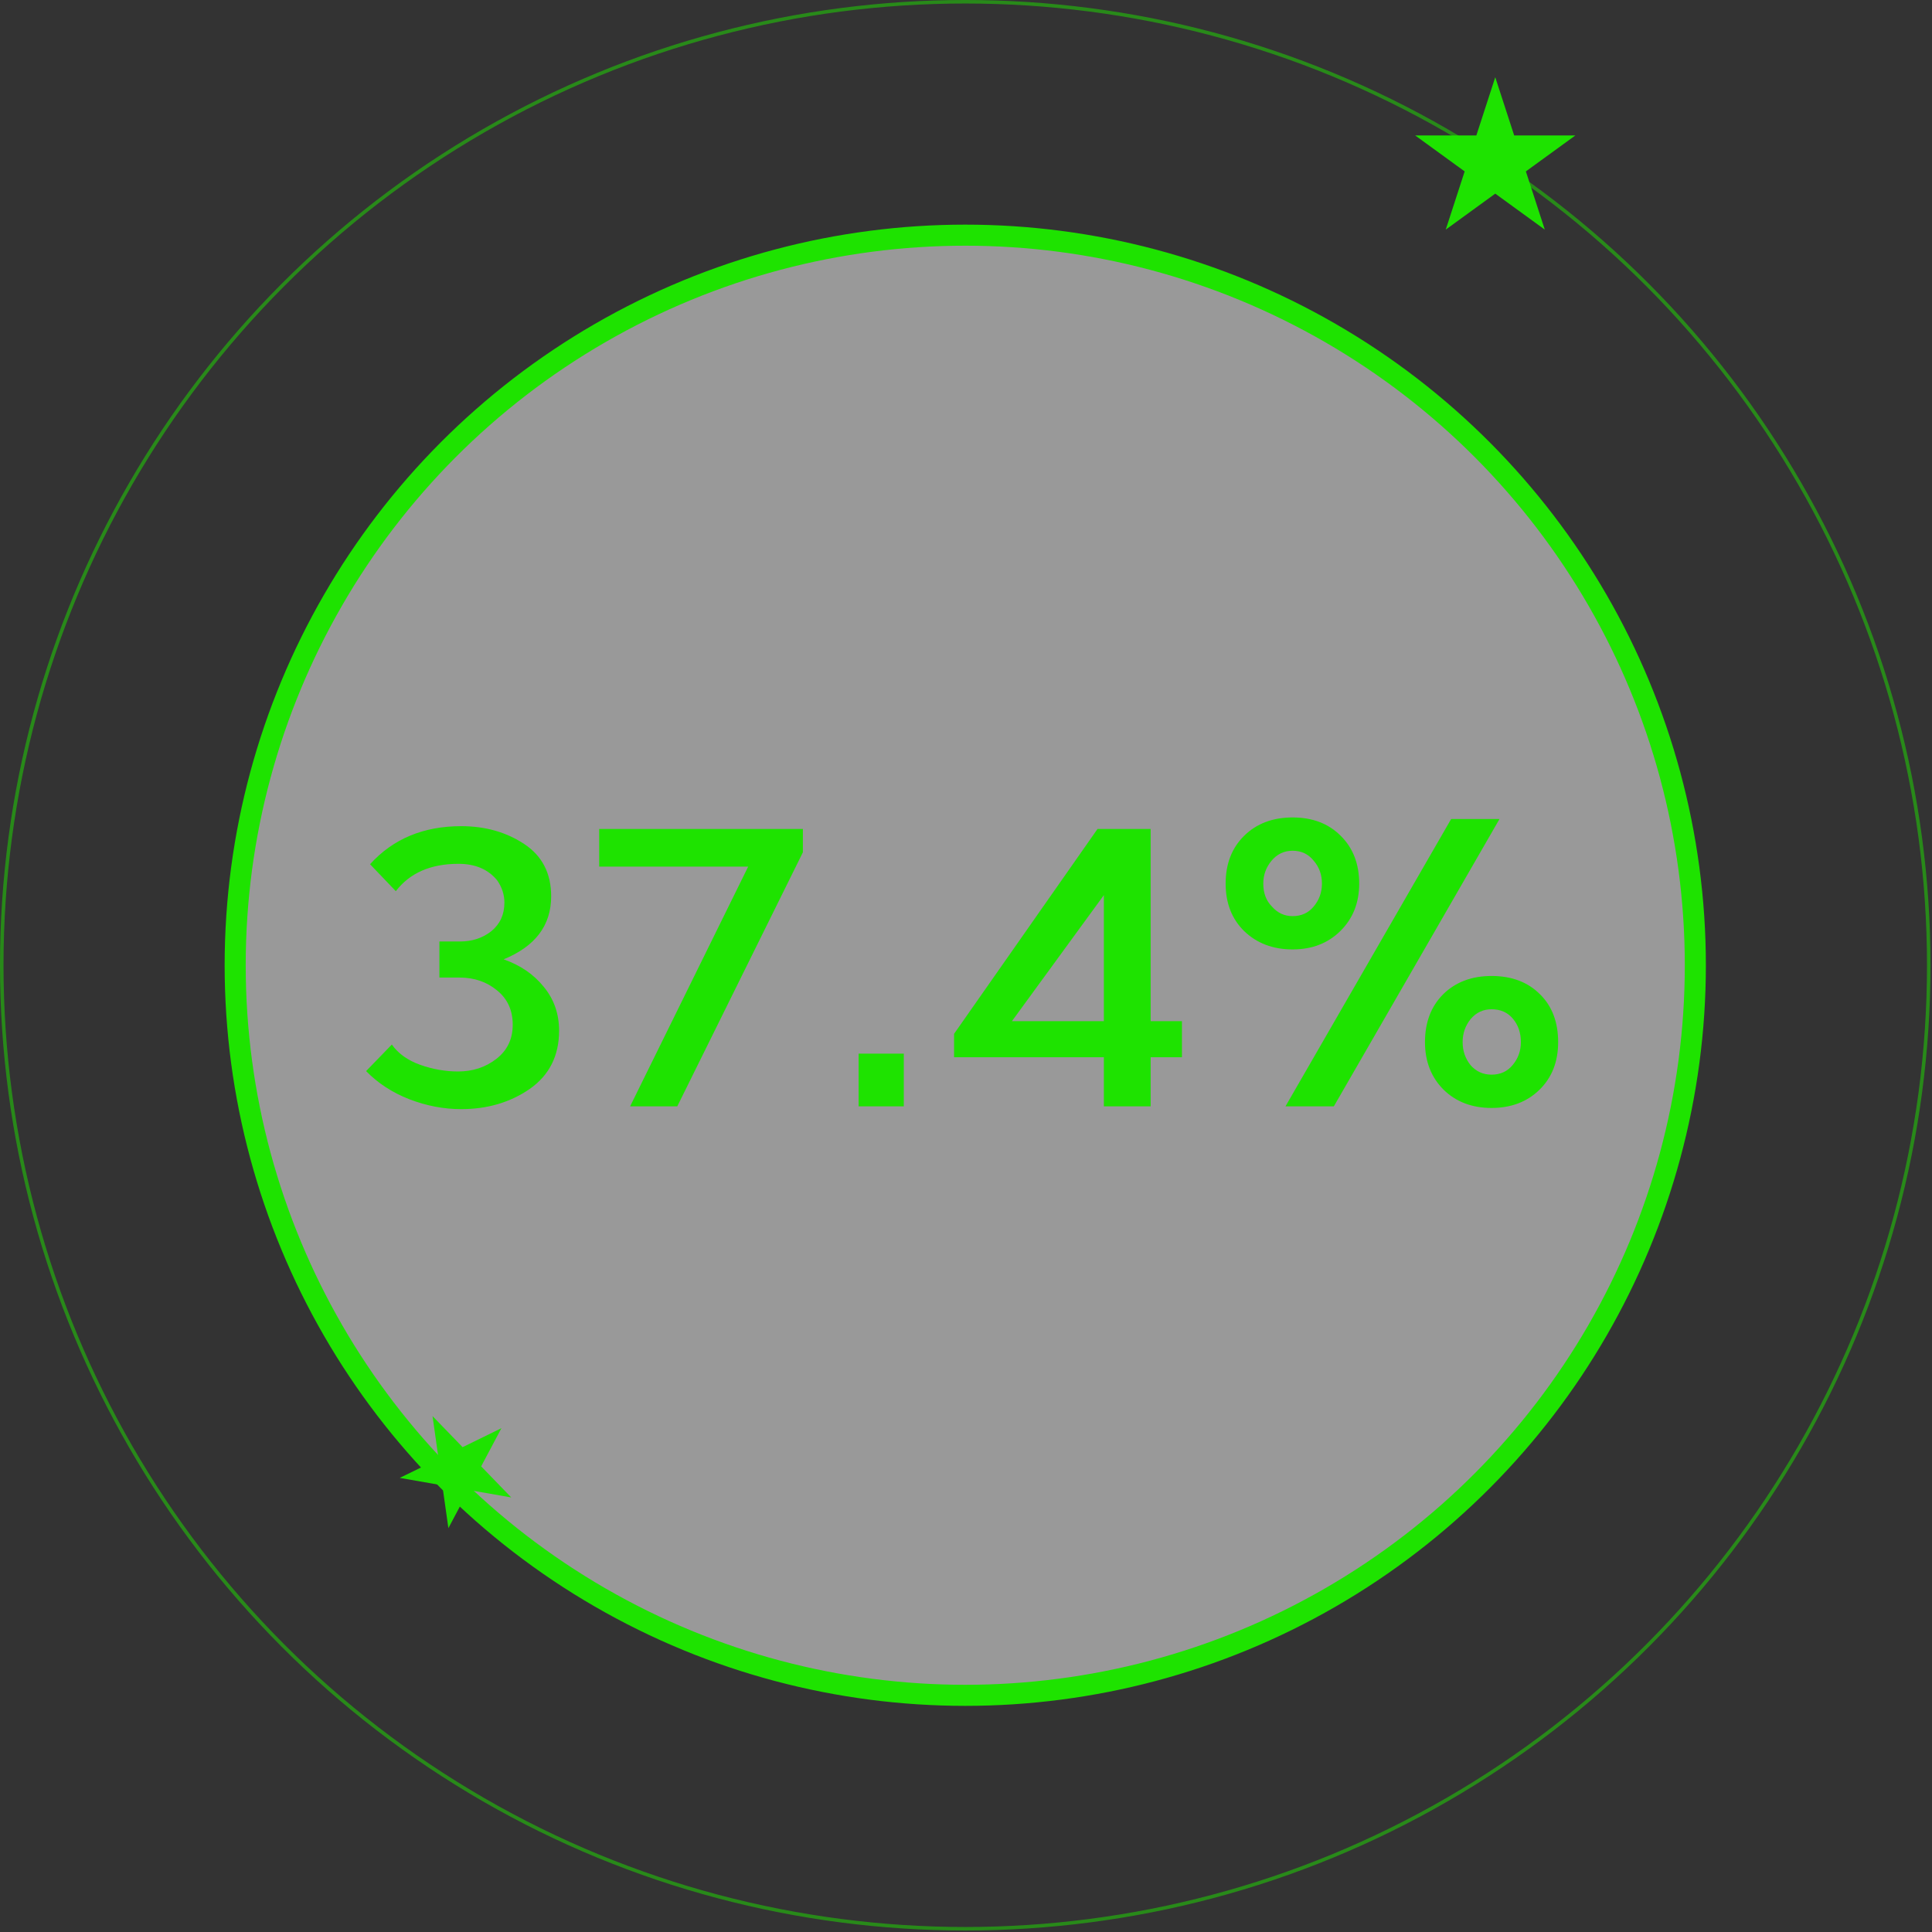
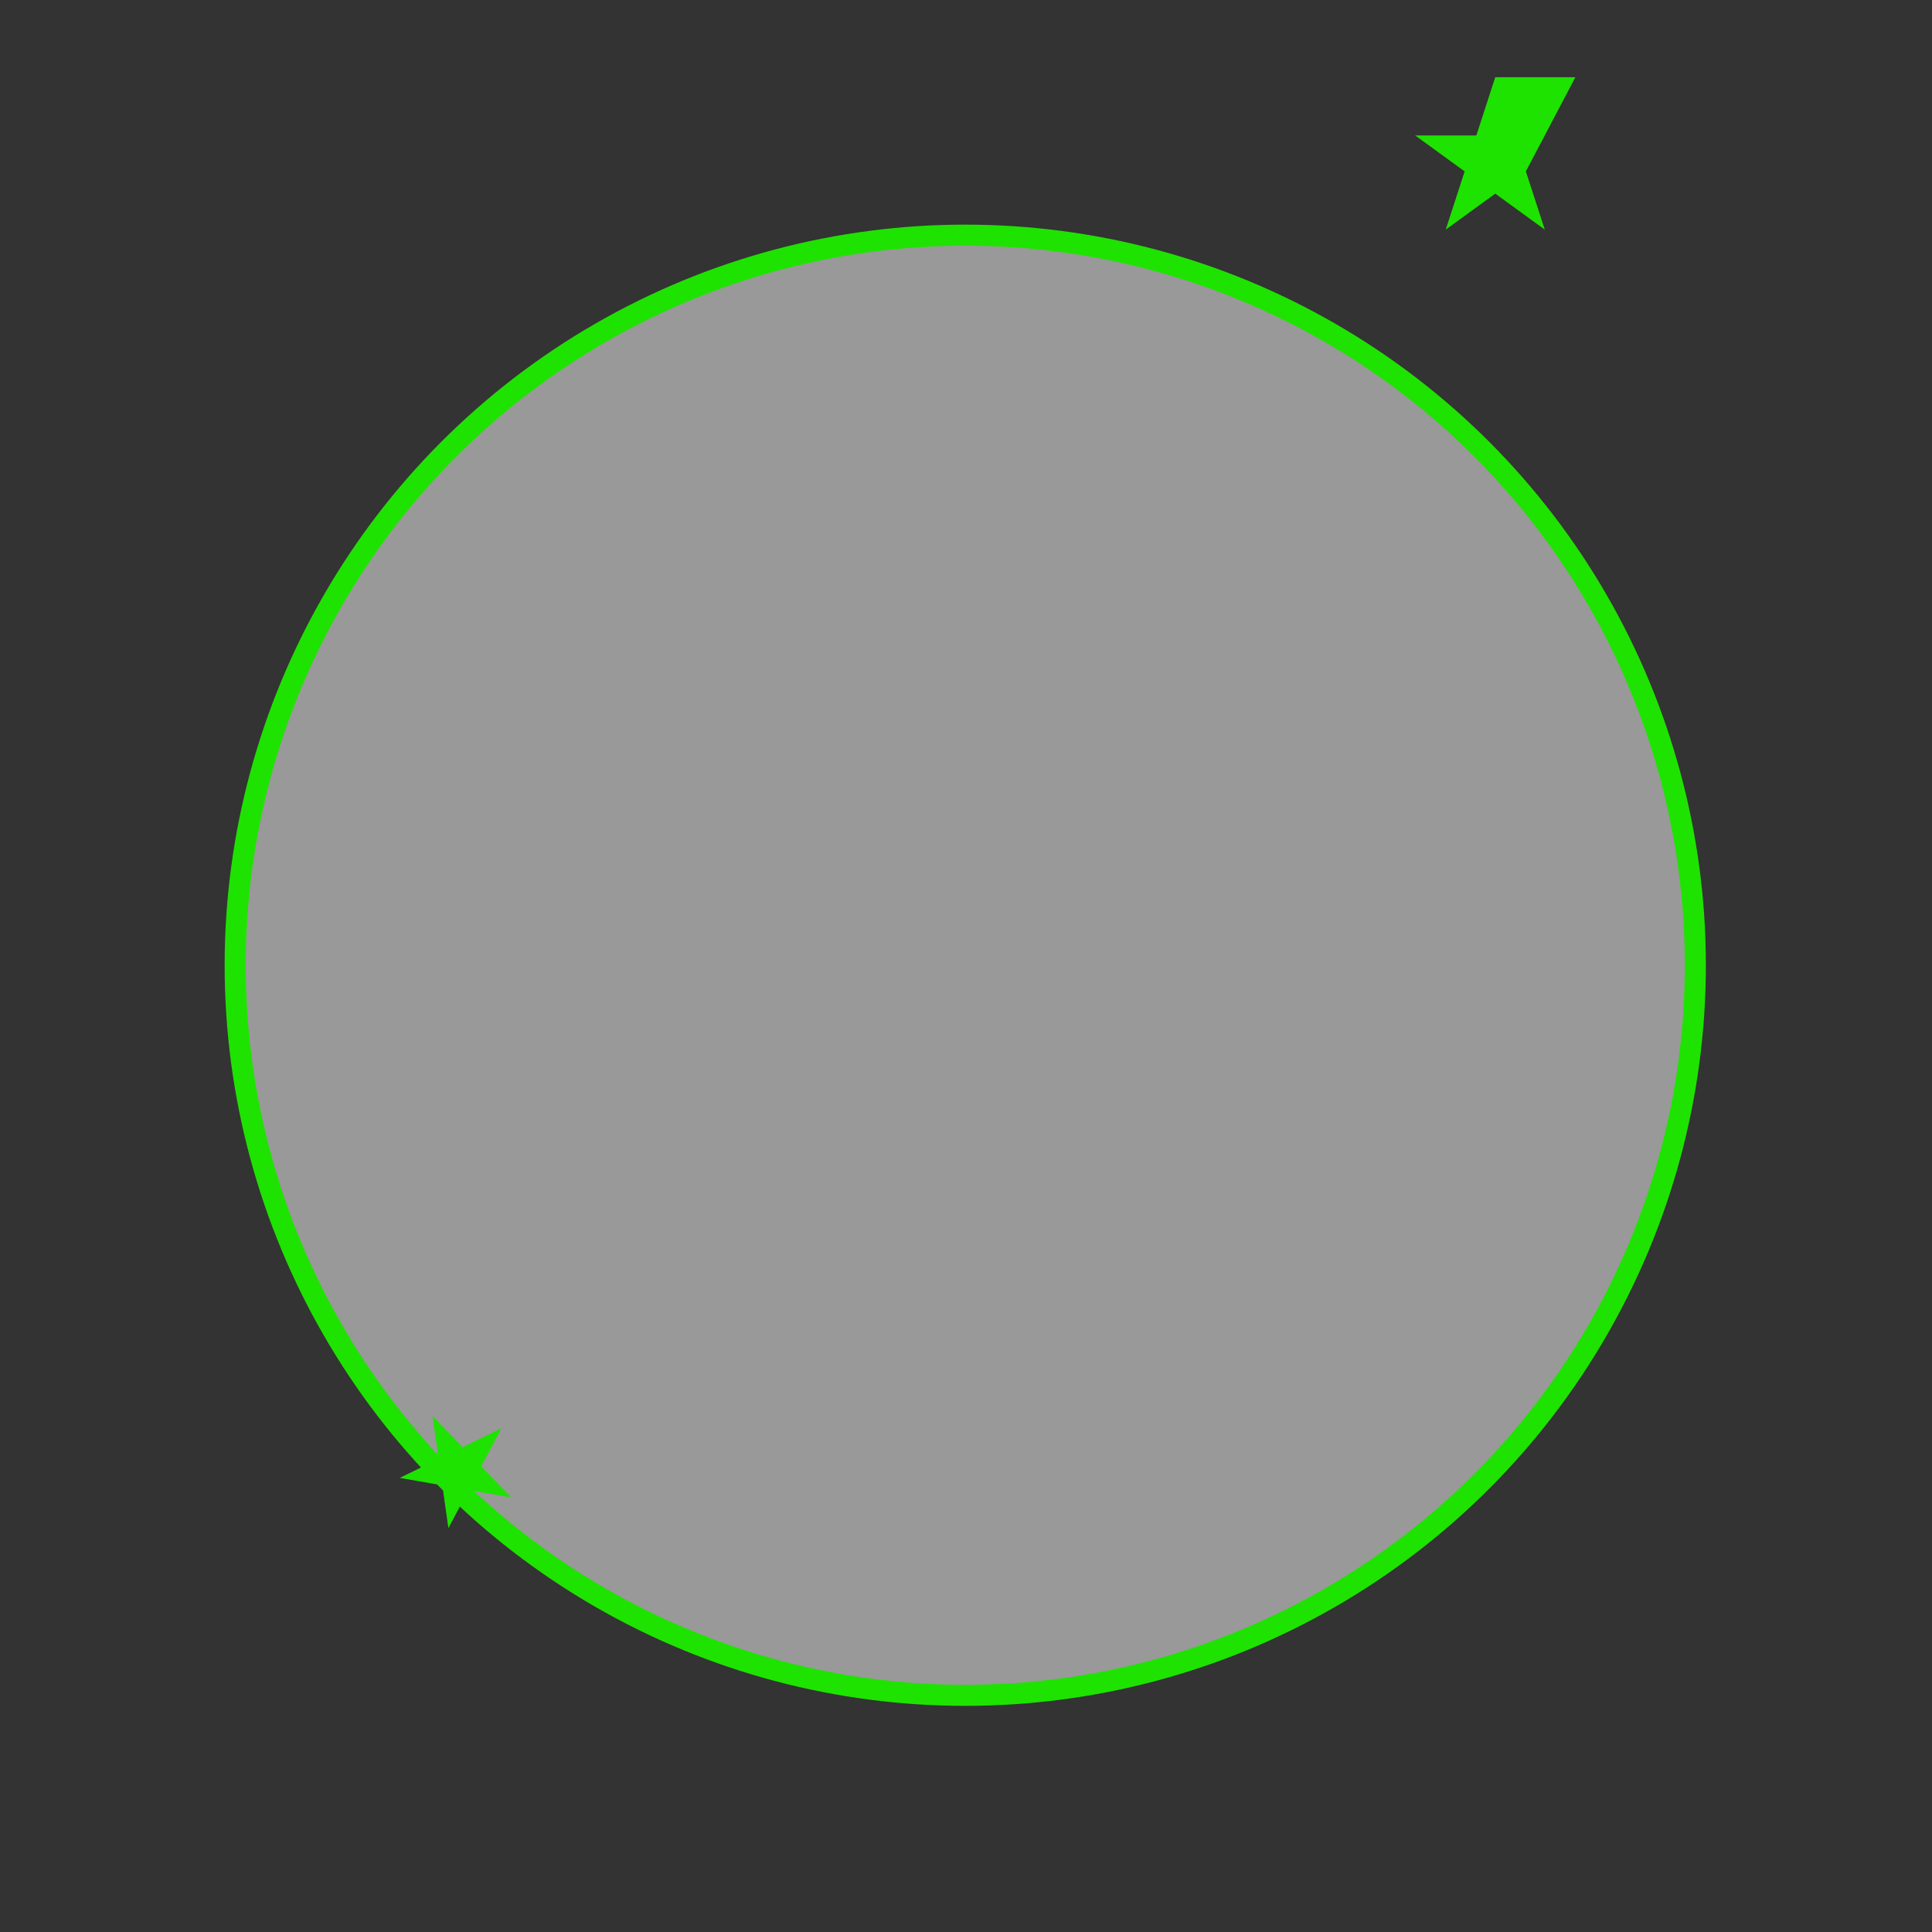
<svg xmlns="http://www.w3.org/2000/svg" width="234" height="234" viewBox="0 0 234 234" fill="none">
  <rect x="0" y="0" width="234" height="234" fill="#333333" stroke="none" />
  <circle cx="116.91" cy="116.909" r="88.426" fill="white" fill-opacity="0.5" stroke="#1EE300" stroke-width="2.551" />
-   <circle opacity="0.5" cx="116.909" cy="116.909" r="116.697" stroke="#1EE300" stroke-width="0.425" />
-   <path d="M55.86 134.336C53.748 134.336 51.652 133.936 49.572 133.136C47.524 132.336 45.78 131.2 44.34 129.728L47.46 126.512C48.228 127.6 49.364 128.416 50.868 128.96C52.404 129.504 53.94 129.776 55.476 129.776C57.268 129.776 58.82 129.264 60.132 128.24C61.444 127.216 62.1 125.84 62.1 124.112C62.1 122.352 61.46 120.96 60.18 119.936C58.932 118.912 57.428 118.4 55.668 118.4H53.22V114.032H55.716C57.188 114.032 58.452 113.616 59.508 112.784C60.564 111.92 61.092 110.768 61.092 109.328C61.092 108.368 60.804 107.472 60.228 106.64C59.14 105.296 57.572 104.624 55.524 104.624C52.164 104.624 49.636 105.728 47.94 107.936L44.82 104.672C47.604 101.6 51.284 100.064 55.86 100.064C58.772 100.064 61.316 100.784 63.492 102.224C65.668 103.664 66.756 105.776 66.756 108.56C66.756 112.08 64.836 114.624 60.996 116.192C63.012 116.896 64.628 118 65.844 119.504C67.092 121.008 67.716 122.784 67.716 124.832C67.716 127.872 66.532 130.224 64.164 131.888C61.796 133.52 59.028 134.336 55.86 134.336ZM90.62 104.96H72.572V100.4H97.244V103.232L82.028 134H76.316L90.62 104.96ZM109.466 134H103.994V127.616H109.466V134ZM139.363 134H133.699V128.048H115.555V125.216L132.931 100.4H139.363V123.68H143.155V128.048H139.363V134ZM133.699 108.416L122.563 123.68H133.699V108.416ZM181.615 99.2L161.551 134H155.695L175.759 99.2H181.615ZM148.447 107.024C148.447 104.624 149.199 102.688 150.703 101.216C152.207 99.744 154.159 99.008 156.559 99.008C158.959 99.008 160.895 99.744 162.367 101.216C163.871 102.688 164.623 104.624 164.623 107.024C164.623 109.36 163.855 111.28 162.319 112.784C160.815 114.256 158.895 114.992 156.559 114.992C154.191 114.992 152.239 114.256 150.703 112.784C149.199 111.312 148.447 109.392 148.447 107.024ZM153.007 107.024C153.007 108.176 153.359 109.104 154.063 109.808C154.735 110.576 155.567 110.96 156.559 110.96C157.615 110.96 158.463 110.576 159.103 109.808C159.775 109.008 160.111 108.08 160.111 107.024C160.111 105.936 159.775 105.008 159.103 104.24C158.463 103.44 157.615 103.04 156.559 103.04C155.535 103.04 154.687 103.44 154.015 104.24C153.343 105.04 153.007 105.968 153.007 107.024ZM172.591 126.224C172.591 123.824 173.327 121.888 174.799 120.416C176.303 118.944 178.255 118.208 180.655 118.208C183.087 118.208 185.039 118.944 186.511 120.416C187.983 121.856 188.719 123.792 188.719 126.224C188.719 128.592 187.967 130.512 186.463 131.984C184.959 133.456 183.023 134.192 180.655 134.192C178.287 134.192 176.351 133.456 174.847 131.984C173.343 130.48 172.591 128.56 172.591 126.224ZM178.111 123.44C177.471 124.24 177.151 125.168 177.151 126.224C177.151 127.28 177.471 128.208 178.111 129.008C178.783 129.776 179.631 130.16 180.655 130.16C181.711 130.16 182.559 129.776 183.199 129.008C183.871 128.208 184.207 127.28 184.207 126.224C184.207 125.104 183.887 124.16 183.247 123.392C182.607 122.624 181.743 122.24 180.655 122.24C179.631 122.24 178.783 122.64 178.111 123.44Z" fill="#1EE300" />
-   <path d="M181.103 9.353L183.394 16.403H190.807L184.81 20.76L187.101 27.81L181.103 23.453L175.106 27.81L177.397 20.76L171.4 16.403H178.813L181.103 9.353Z" fill="#1EE300" />
+   <path d="M181.103 9.353H190.807L184.81 20.76L187.101 27.81L181.103 23.453L175.106 27.81L177.397 20.76L171.4 16.403H178.813L181.103 9.353Z" fill="#1EE300" />
  <path d="M52.388 171.515L56.029 175.278L60.732 172.978L58.278 177.603L61.919 181.366L56.762 180.462L54.308 185.087L53.575 179.903L48.418 178.998L53.121 176.699L52.388 171.515Z" fill="#1EE300" />
</svg>